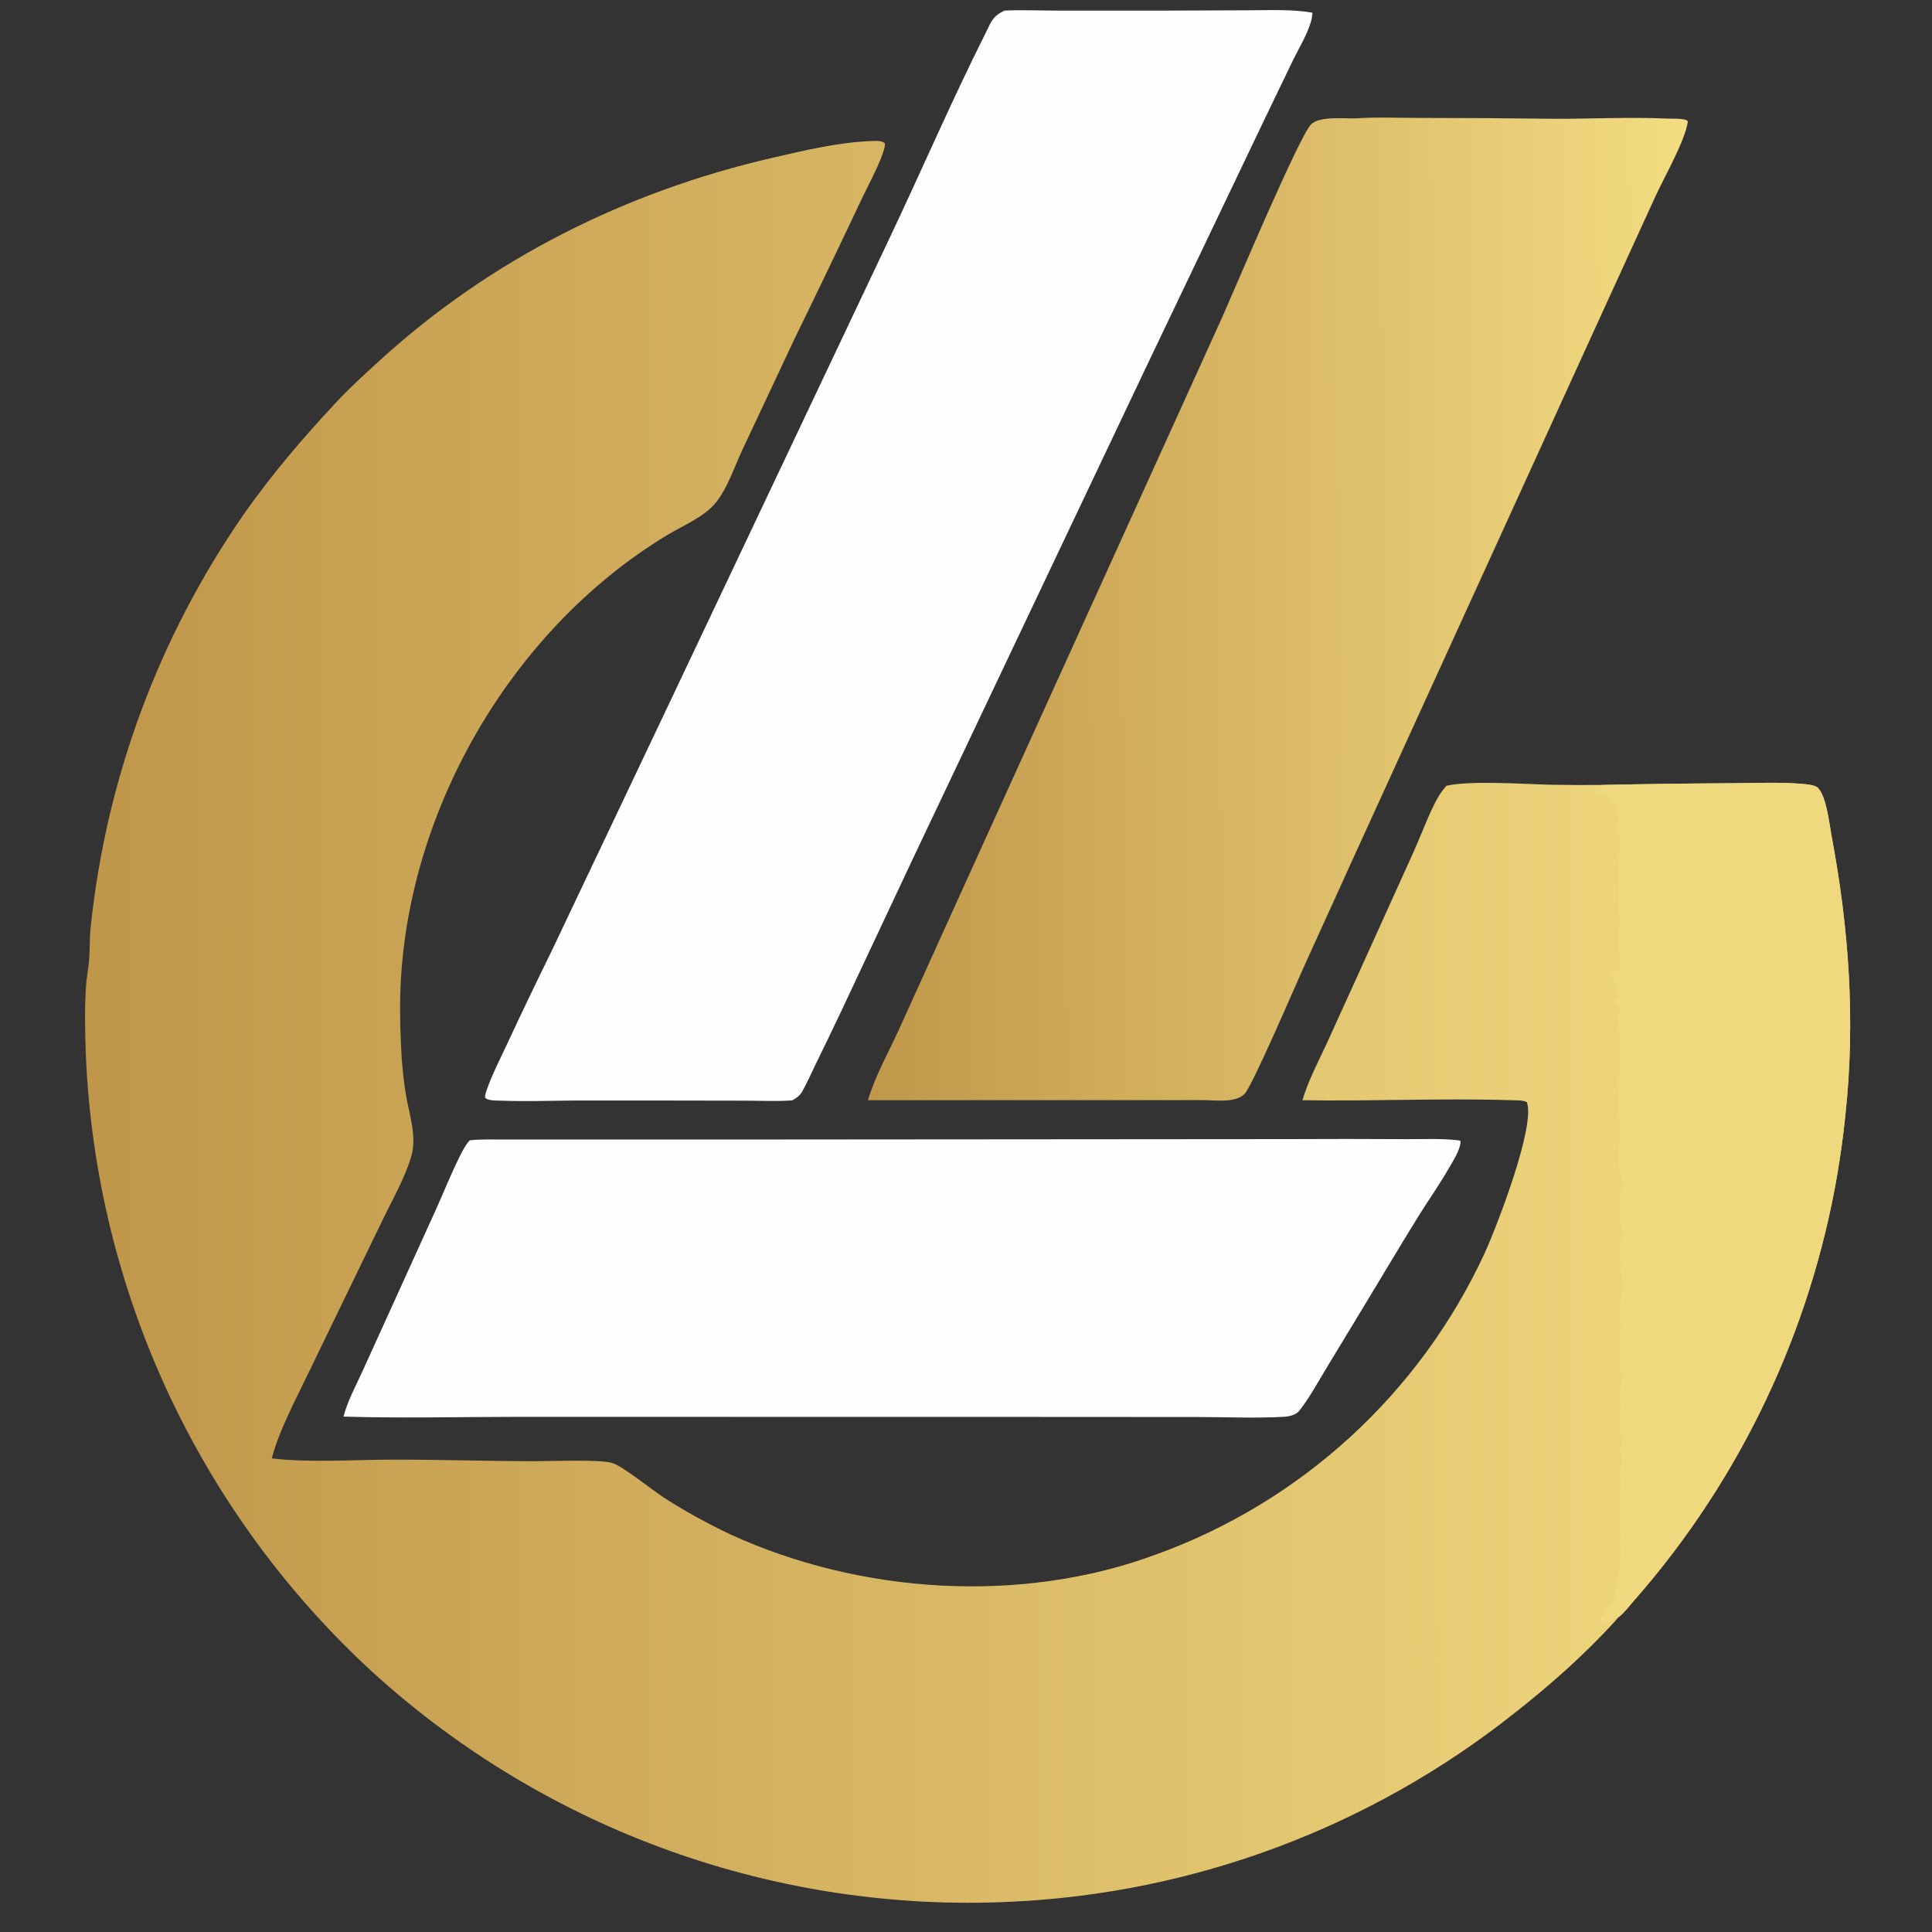
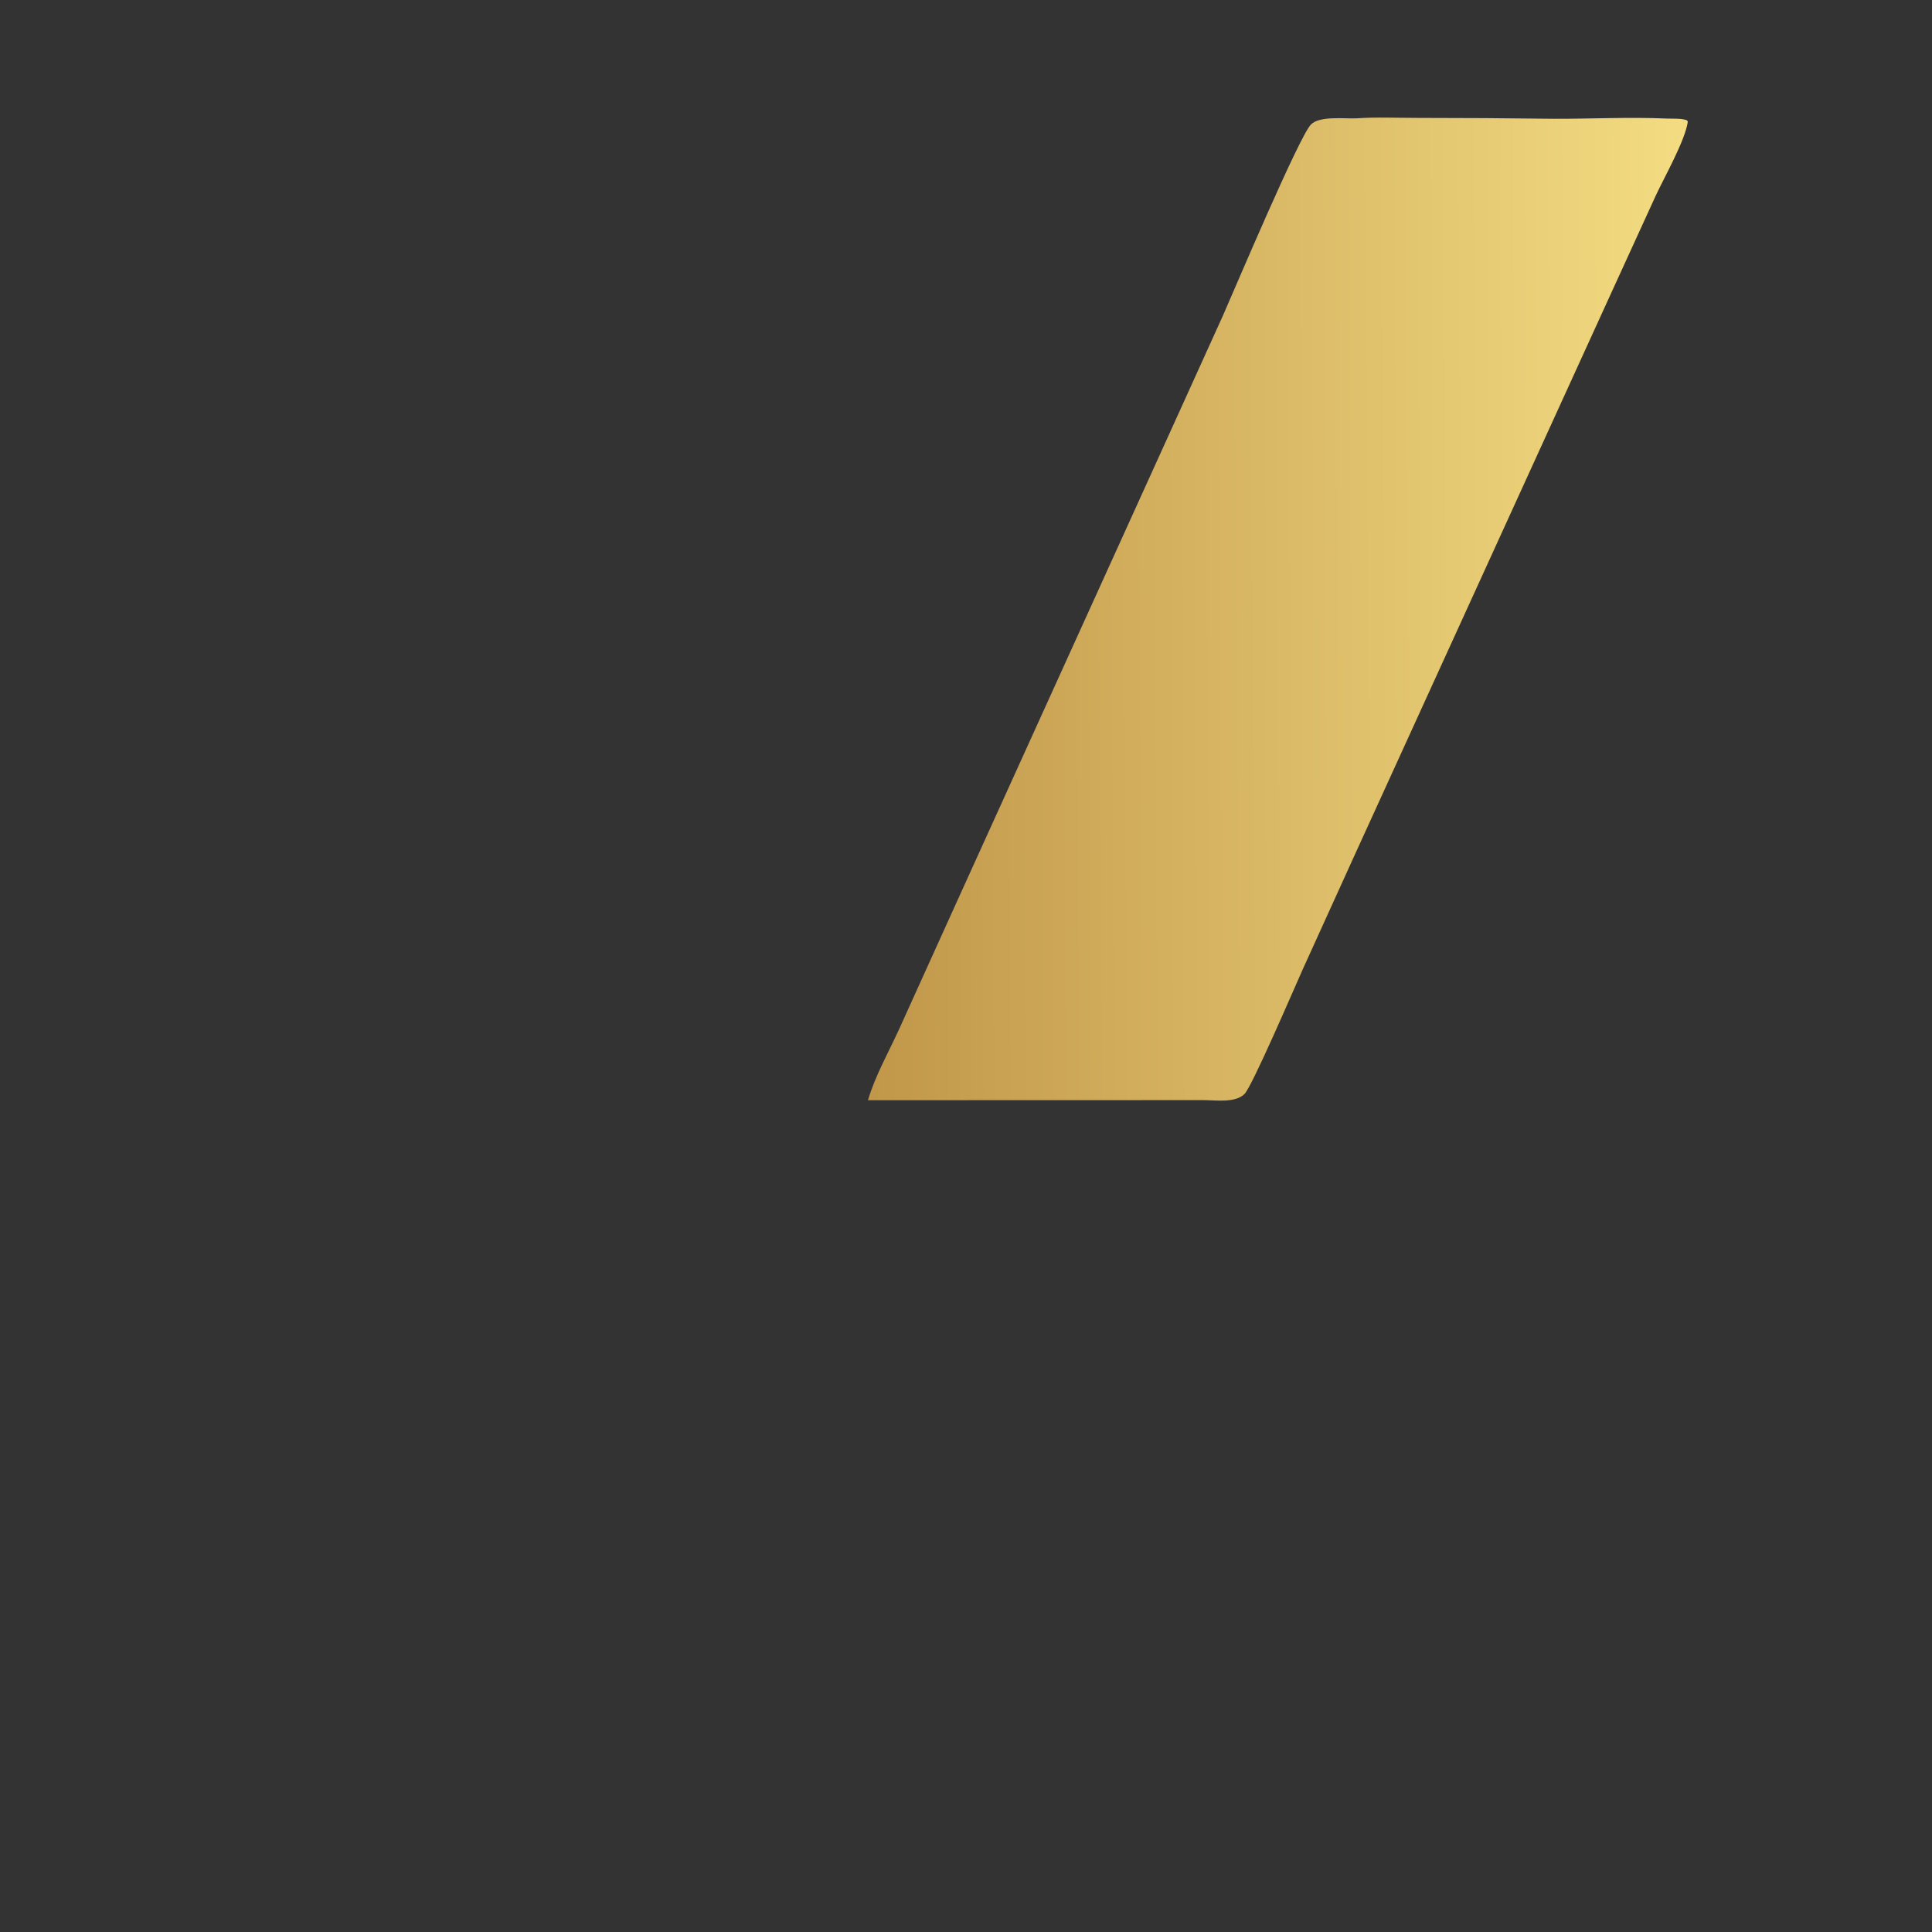
<svg xmlns="http://www.w3.org/2000/svg" width="1000" height="1000">
  <rect width="100%" height="100%" fill="#333333" stroke="none" />
  <defs>
    <linearGradient id="gradient_0" gradientUnits="userSpaceOnUse" x1="45.398" y1="528.795" x2="839.241" y2="528.377">
      <stop offset="0" stop-color="#C0964A" />
      <stop offset="1" stop-color="#EDD47B" />
    </linearGradient>
  </defs>
-   <path fill="url(#gradient_0)" d="M837.783 836.972Q836.846 838.102 835.863 839.191C820.112 856.518 802.092 872.429 783.688 886.862Q780.227 889.606 776.712 892.281Q773.198 894.957 769.633 897.564Q766.067 900.17 762.451 902.707Q758.835 905.243 755.17 907.709Q751.506 910.174 747.794 912.568Q744.082 914.962 740.324 917.282Q736.566 919.603 732.763 921.85Q728.96 924.097 725.115 926.269Q721.269 928.442 717.382 930.539Q713.494 932.636 709.567 934.656Q705.639 936.677 701.673 938.621Q697.707 940.565 693.704 942.431Q689.7 944.297 685.661 946.084Q681.622 947.872 677.549 949.58Q673.476 951.289 669.371 952.917Q665.265 954.546 661.128 956.094Q656.992 957.643 652.826 959.11Q648.66 960.577 644.466 961.963Q640.272 963.349 636.052 964.652Q631.832 965.956 627.587 967.177Q623.343 968.398 619.075 969.536Q614.807 970.675 610.518 971.729Q606.229 972.784 601.92 973.755Q597.611 974.725 593.284 975.612Q588.957 976.499 584.614 977.301Q580.271 978.103 575.912 978.82Q571.554 979.537 567.183 980.169Q562.811 980.801 558.428 981.347Q554.045 981.894 549.653 982.355Q545.26 982.816 540.859 983.191Q536.458 983.566 532.051 983.855Q527.643 984.145 523.231 984.348Q517.628 984.616 512.02 984.747Q506.412 984.877 500.802 984.871Q495.193 984.864 489.585 984.72Q483.978 984.577 478.375 984.295Q472.773 984.014 467.179 983.596Q461.585 983.178 456.003 982.623Q450.421 982.069 444.854 981.377Q439.287 980.686 433.739 979.859Q428.191 979.031 422.665 978.068Q417.138 977.105 411.637 976.008Q406.136 974.91 400.664 973.678Q395.191 972.445 389.751 971.08Q384.31 969.714 378.904 968.215Q373.499 966.717 368.131 965.087Q362.764 963.456 357.438 961.695Q352.112 959.934 346.831 958.043Q341.55 956.152 336.316 954.132Q331.083 952.112 325.901 949.965Q320.719 947.818 315.59 945.545Q310.462 943.271 305.391 940.873Q300.32 938.475 295.309 935.953Q290.298 933.432 285.351 930.788Q280.403 928.145 275.522 925.381Q270.641 922.617 265.828 919.735Q261.016 916.852 256.276 913.853Q251.535 910.854 246.87 907.739Q242.204 904.625 237.616 901.397Q233.029 898.169 228.521 894.83Q224.014 891.491 219.589 888.043Q215.165 884.594 210.826 881.039Q206.487 877.483 202.237 873.822Q197.987 870.162 193.827 866.398Q189.643 862.577 185.555 858.654Q181.467 854.731 177.477 850.709Q173.486 846.687 169.596 842.568Q165.706 838.448 161.919 834.234Q158.131 830.02 154.449 825.714Q150.766 821.409 147.191 817.013Q143.616 812.618 140.15 808.136Q136.684 803.654 133.329 799.088Q129.974 794.522 126.733 789.875Q123.492 785.228 120.366 780.502Q117.241 775.776 114.232 770.975Q111.224 766.174 108.335 761.3Q105.445 756.426 102.677 751.483Q99.909 746.539 97.263 741.529Q94.617 736.519 92.096 731.445Q89.574 726.371 87.178 721.237Q84.782 716.103 82.514 710.911Q80.245 705.719 78.105 700.473Q75.965 695.227 73.955 689.929Q71.944 684.632 70.065 679.287Q68.186 673.942 66.439 668.552Q64.692 663.163 63.078 657.731Q61.465 652.3 59.985 646.831Q58.506 641.362 57.161 635.858Q55.817 630.354 54.608 624.818Q53.4 619.283 52.328 613.719Q51.257 608.156 50.322 602.567Q49.388 596.979 48.592 591.369Q47.795 585.76 47.137 580.132Q46.479 574.505 45.96 568.863Q45.44 563.221 45.06 557.568Q44.68 551.915 44.439 546.254C43.986 534.611 43.763 522.252 44.501 510.628C44.805 505.838 45.843 501.113 46.162 496.324C46.512 491.08 46.355 485.837 46.863 480.591Q47.599 473.409 48.56 466.254Q49.522 459.098 50.709 451.977Q51.895 444.855 53.306 437.775Q54.716 430.694 56.349 423.661Q57.982 416.629 59.836 409.651Q61.69 402.674 63.763 395.758Q65.836 388.842 68.126 381.995Q70.416 375.149 72.921 368.377Q75.425 361.606 78.142 354.917Q80.859 348.228 83.785 341.628Q86.712 335.028 89.845 328.523Q92.978 322.019 96.314 315.616Q99.651 309.214 103.187 302.92Q106.724 296.626 110.457 290.446Q114.19 284.267 118.117 278.208Q122.043 272.149 126.158 266.217C140.633 245.509 157.136 226.268 174.385 207.836C181.336 200.408 188.932 193.533 196.438 186.678C253.982 134.128 323.894 99.187 399.646 81.714C416.6 77.803 435.031 73.379 452.481 72.951C454.433 72.903 456.59 72.867 458.07 74.253C458.023 75.012 457.962 75.707 457.792 76.45C456.165 83.539 448.969 96.694 445.598 103.872Q428.765 139.491 411.476 174.89L384.417 232.468C381.548 238.636 379.165 245.07 376.129 251.148Q373.934 255.556 371.014 259.522C365.266 267.224 353.431 272.071 345.363 276.942C261.75 327.419 205.73 427.403 207.11 525.228C207.25 535.157 207.528 545.247 208.577 555.127C209.044 559.534 209.586 563.978 210.408 568.335C212.181 577.73 215.648 588.518 213.008 598.05C209.935 609.148 203.004 621.126 197.974 631.596L160.403 709.091C154.035 722.424 144.131 740.975 140.701 754.874C160.799 757.174 181.839 755.559 202.058 755.509C227.013 755.447 251.951 756.295 276.898 756.325C285.592 756.335 310.926 755.24 317.147 757.317C322.649 759.154 337.419 771.097 343.647 775.175Q360.085 785.713 377.741 794.051C444.925 825.017 528.388 830.523 598.14 804.68Q601.62 803.425 605.068 802.085Q608.516 800.745 611.93 799.32Q615.344 797.896 618.721 796.387Q622.099 794.878 625.438 793.287Q628.778 791.695 632.077 790.022Q635.376 788.348 638.633 786.594Q641.89 784.839 645.102 783.005Q648.314 781.17 651.481 779.257Q654.647 777.344 657.765 775.354Q660.883 773.363 663.951 771.296Q667.018 769.229 670.034 767.086Q673.05 764.944 676.012 762.728Q678.974 760.512 681.881 758.224Q684.787 755.935 687.636 753.576Q690.486 751.216 693.276 748.787Q696.066 746.358 698.795 743.861Q701.524 741.364 704.19 738.8Q706.857 736.236 709.46 733.607Q712.062 730.978 714.599 728.286Q717.136 725.593 719.606 722.839Q722.075 720.085 724.476 717.271Q726.877 714.456 729.208 711.583Q731.538 708.711 733.797 705.781Q736.056 702.852 738.242 699.867Q740.428 696.883 742.54 693.846Q744.652 690.808 746.688 687.72Q748.724 684.631 750.683 681.493Q752.642 678.356 754.523 675.17Q756.404 671.985 758.206 668.754Q760.008 665.523 761.729 662.249Q763.451 658.975 765.091 655.659Q766.731 652.343 768.289 648.988C774.57 635.318 794.893 582.869 790.294 570.456C788.306 569.381 784.521 569.54 782.264 569.469C746.293 568.33 710.129 570.077 674.111 569.467C677.31 559.025 682.236 549.726 686.823 539.87L702.65 505.064L731.684 440.895C735.303 432.869 738.36 424.438 742.254 416.567C744.047 412.945 745.976 409.642 748.75 406.681C761.074 403.96 787.598 405.756 801.475 406.155Q815.396 406.417 829.319 406.288Q862.934 405.562 896.556 405.401C908.716 405.324 921.533 404.719 933.619 405.81C935.564 405.986 939.605 406.381 940.955 407.796C945.422 412.476 946.774 426.04 947.976 432.435C957.023 480.568 960.429 528.248 955.172 577.088Q954.784 580.919 954.331 584.742Q953.878 588.565 953.359 592.381Q952.841 596.196 952.257 600.001Q951.673 603.807 951.025 607.602Q950.376 611.397 949.662 615.181Q948.949 618.964 948.17 622.735Q947.392 626.506 946.549 630.262Q945.707 634.019 944.8 637.761Q943.893 641.503 942.922 645.229Q941.951 648.955 940.917 652.663Q939.883 656.372 938.785 660.062Q937.687 663.753 936.527 667.424Q935.366 671.095 934.143 674.746Q932.92 678.396 931.634 682.025Q930.348 685.655 929.001 689.261Q927.653 692.868 926.244 696.451Q924.835 700.034 923.365 703.593Q921.895 707.151 920.364 710.684Q918.833 714.217 917.242 717.723Q915.651 721.229 914 724.707Q912.35 728.185 910.64 731.635Q908.93 735.085 907.161 738.504Q905.392 741.924 903.565 745.313Q901.738 748.702 899.853 752.06Q897.968 755.417 896.026 758.741Q894.084 762.066 892.085 765.357Q890.087 768.648 888.032 771.904Q885.977 775.16 883.867 778.38Q881.757 781.601 879.592 784.785Q877.428 787.969 875.208 791.115Q872.99 794.261 870.717 797.369Q868.444 800.477 866.119 803.546Q856.305 816.48 845.578 828.667C843.396 831.159 840.974 834.405 838.44 836.507C838.234 836.678 838.002 836.817 837.783 836.972Z" />
-   <path fill="#F0D87E" d="M829.319 406.288Q862.934 405.562 896.556 405.401C908.716 405.324 921.533 404.719 933.619 405.81C935.564 405.986 939.605 406.381 940.955 407.796C945.422 412.476 946.774 426.04 947.976 432.435C957.023 480.568 960.429 528.248 955.172 577.088Q954.784 580.919 954.331 584.742Q953.878 588.565 953.359 592.381Q952.841 596.196 952.257 600.001Q951.673 603.807 951.025 607.602Q950.376 611.397 949.662 615.181Q948.949 618.964 948.17 622.735Q947.392 626.506 946.549 630.262Q945.707 634.019 944.8 637.761Q943.893 641.503 942.922 645.229Q941.951 648.955 940.917 652.663Q939.883 656.372 938.785 660.062Q937.687 663.753 936.527 667.424Q935.366 671.095 934.143 674.746Q932.92 678.396 931.634 682.025Q930.348 685.655 929.001 689.261Q927.653 692.868 926.244 696.451Q924.835 700.034 923.365 703.593Q921.895 707.151 920.364 710.684Q918.833 714.217 917.242 717.723Q915.651 721.229 914 724.707Q912.35 728.185 910.64 731.635Q908.93 735.085 907.161 738.504Q905.392 741.924 903.565 745.313Q901.738 748.702 899.853 752.06Q897.968 755.417 896.026 758.741Q894.084 762.066 892.085 765.357Q890.087 768.648 888.032 771.904Q885.977 775.16 883.867 778.38Q881.757 781.601 879.592 784.785Q877.428 787.969 875.208 791.115Q872.99 794.261 870.717 797.369Q868.444 800.477 866.119 803.546Q856.305 816.48 845.578 828.667C843.396 831.159 840.974 834.405 838.44 836.507C838.234 836.678 838.002 836.817 837.783 836.972C834.82 837.931 832.399 839.388 829.771 841.018L829.038 840.724C828.264 839.377 828.177 839.323 828.366 837.795C829.184 836.747 830.389 835.531 830.681 834.215C831.249 831.657 835.362 830.513 835.578 827.223C836.067 819.774 838.656 812.757 838.918 805.233C839.13 799.164 837.581 774.271 838.59 770.966C839.038 769.495 839.416 768.22 838.936 766.7C837.665 762.674 839.596 757.917 839.466 753.699C838.605 753.218 838.986 753.502 838.311 752.866L839.272 753.095L838.292 752.375C838.527 750.089 839.395 747.771 840.038 745.565C839.26 743.724 838.572 741.713 838.357 739.715C838.032 736.688 838.624 733.364 838.723 730.306C838.874 725.671 838.651 721.001 838.933 716.374C839.018 714.983 839.855 711.764 839.516 710.622C839.362 710.104 838.862 709.762 838.535 709.332C839.097 698.584 838.652 687.956 838.727 677.222C838.755 673.113 839.358 669.001 839.298 664.895C839.203 658.412 838.307 652.002 838.454 645.458C838.502 643.328 839.292 641.334 839.39 639.284C839.48 637.412 838.934 635.338 838.81 633.429C838.438 627.687 837.955 617.391 839.363 612.123L839.583 611.325C835.634 601.333 839.681 587.124 837.887 576.483C837.302 573.016 837.786 569.92 837.869 566.438C838.061 558.323 839.046 532.747 837.299 526.302C836.567 523.603 838.679 524.255 838.64 522.543C838.612 521.353 838.129 520.395 837.246 519.62C836.305 518.794 836.884 519.512 836.162 518.423L836.547 517.52C837.701 517.264 837.199 517.513 838.072 516.808C837.815 513.721 836.068 511.245 835.52 508.267C835.179 506.412 835.081 506.017 833.702 504.759C834.521 503.103 836.1 503.668 837.56 502.302C839.279 497.934 837.791 493.272 837.655 488.844C837.564 485.882 837.72 482.845 837.735 479.874C838.379 479.226 838.783 478.725 839.176 477.899L838.886 477.032C838.757 476.639 838.647 476.239 838.492 475.855C838.138 474.982 837.762 474.344 837.653 473.371C837.4 471.122 837.873 468.606 837.88 466.325C837.903 458.462 837.737 450.601 837.942 442.736C838.037 439.093 838.821 434.941 837.673 431.444C836.88 429.026 836.861 427.936 837.437 425.461C837.757 424.087 837.976 422.868 838.077 421.462C836.552 417.973 834.903 414.234 832.356 411.371C831.146 411.408 829.852 411.549 828.726 411.024C827.282 410.351 826.535 411.548 825.064 410.65L824.792 409.028Q825.612 409.019 826.431 408.991C827.637 408.946 828.328 409.177 829.204 408.222L828.867 407.57C827.395 407.364 826.072 407.322 824.588 407.389C826.21 407.495 827.238 407.112 828.745 406.519L829.319 406.288Z" />
  <defs>
    <linearGradient id="gradient_1" gradientUnits="userSpaceOnUse" x1="449.528" y1="316.119" x2="873.223" y2="314.174">
      <stop offset="0" stop-color="#C1974A" />
      <stop offset="1" stop-color="#F3DC82" />
    </linearGradient>
  </defs>
  <path fill="url(#gradient_1)" d="M701.988 61.255C712.355 60.537 723.085 61.034 733.498 61.028Q768.81 61.041 804.119 61.482C823.646 61.557 843.105 60.51 862.649 61.365C865.684 61.498 869.749 61.205 872.639 62.08C873.417 62.315 873.174 62.25 873.614 63.047C872.13 72.952 861.568 91.451 856.976 101.347L831.74 156.511L701.769 441.26L674.339 501.63C670.057 511.145 648.115 562.305 644.14 566.254C639.39 570.974 629.257 569.464 623.092 569.417L449.253 569.468C452.957 556.9 459.92 544.668 465.368 532.728L497.166 462.544L612.015 209.606L633.103 163.101C639.283 149.12 672.461 70.55 678.576 64.408C683.078 59.885 695.817 61.516 701.988 61.255Z" />
-   <path fill="#FEFEFE" d="M519.89 5.486C529.157 5.064 538.608 5.481 547.895 5.497L603.506 5.49L646.858 5.318C657.577 5.29 668.762 4.743 679.331 6.583C679.223 8.023 679.046 9.429 678.66 10.824C676.751 17.718 672.6 24.344 669.452 30.77L654.482 61.817L593.341 189.785L472.387 444.695L435.277 523.696Q428.814 537.332 422.171 550.881C419.895 555.546 417.787 560.456 415.212 564.957C413.914 567.226 412.31 568.289 410.066 569.539L409.572 569.578C401.88 570.135 393.887 569.714 386.16 569.701L342.16 569.628L296.957 569.625C284.413 569.732 271.773 570.184 259.238 569.697C256.789 569.601 252.981 569.866 251.06 568.221L251.569 567.719L250.938 567.807C251.178 566.594 251.473 565.43 251.882 564.263C254.746 556.091 258.875 548.104 262.535 540.255Q273.655 516.367 285.298 492.729L344.391 368.281L460.687 122.716C477.304 87.623 492.711 51.821 510.143 17.137C513.147 11.161 513.603 8.547 519.89 5.486Z" />
-   <path fill="#FEFEFE" d="M666.627 589.6Q696.987 589.437 727.346 589.623C736.566 589.705 746.544 589.094 755.671 590.354L756.011 590.991C755.592 595.731 752.175 600.73 749.839 604.819C745.024 613.246 739.353 621.19 734.233 629.436C725.443 643.594 716.945 657.954 708.311 672.209L686.833 707.675C682.559 714.737 678.499 722.225 673.554 728.832C673.05 729.506 672.564 730.213 671.951 730.796C670.11 732.549 666.894 733.218 664.436 733.352C649.71 734.148 634.619 733.459 619.845 733.447L533.648 733.397L267.822 733.357C237.867 733.386 207.727 734.127 177.795 733.227C179.866 725.283 183.853 717.984 187.253 710.55L200.883 680.572L225.699 625.897C229.745 616.93 233.416 607.716 237.772 598.9C239.255 595.898 240.887 592.71 243.149 590.216C248.967 589.583 254.955 589.82 260.804 589.82L287.931 589.819L376.082 589.822L666.627 589.6Z" />
</svg>